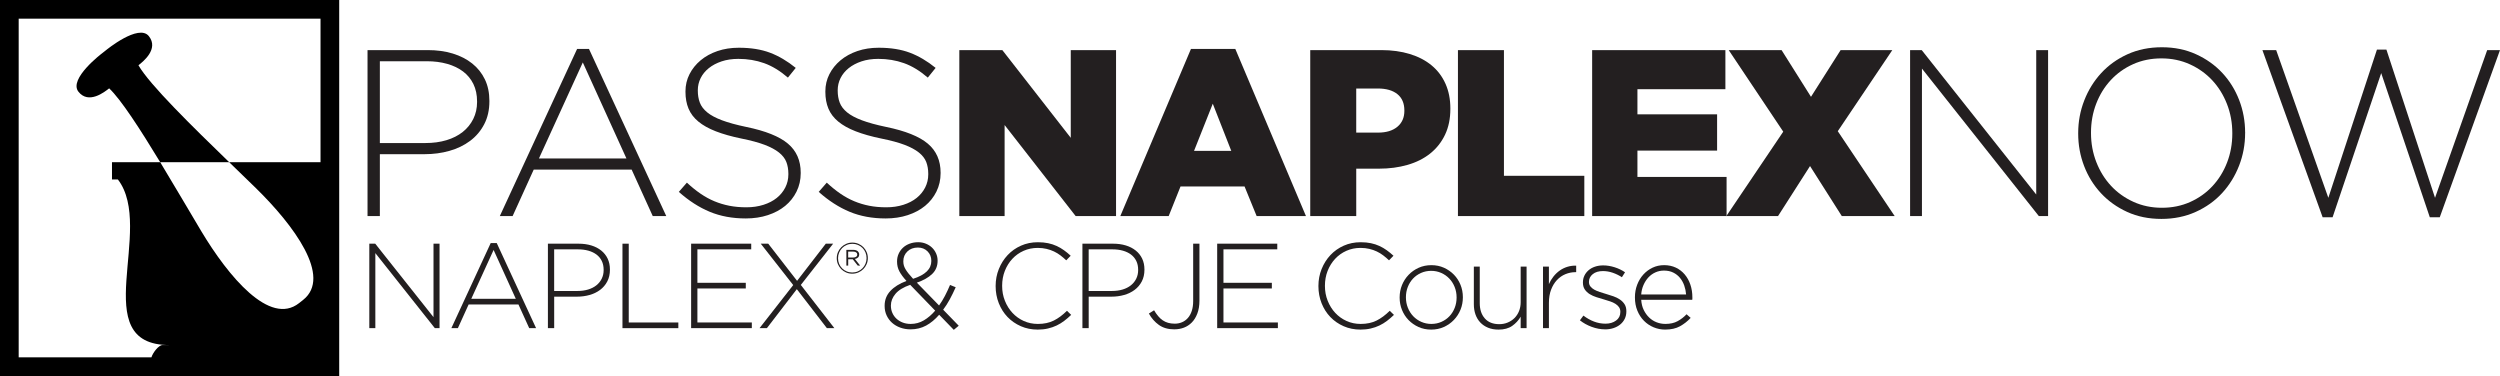
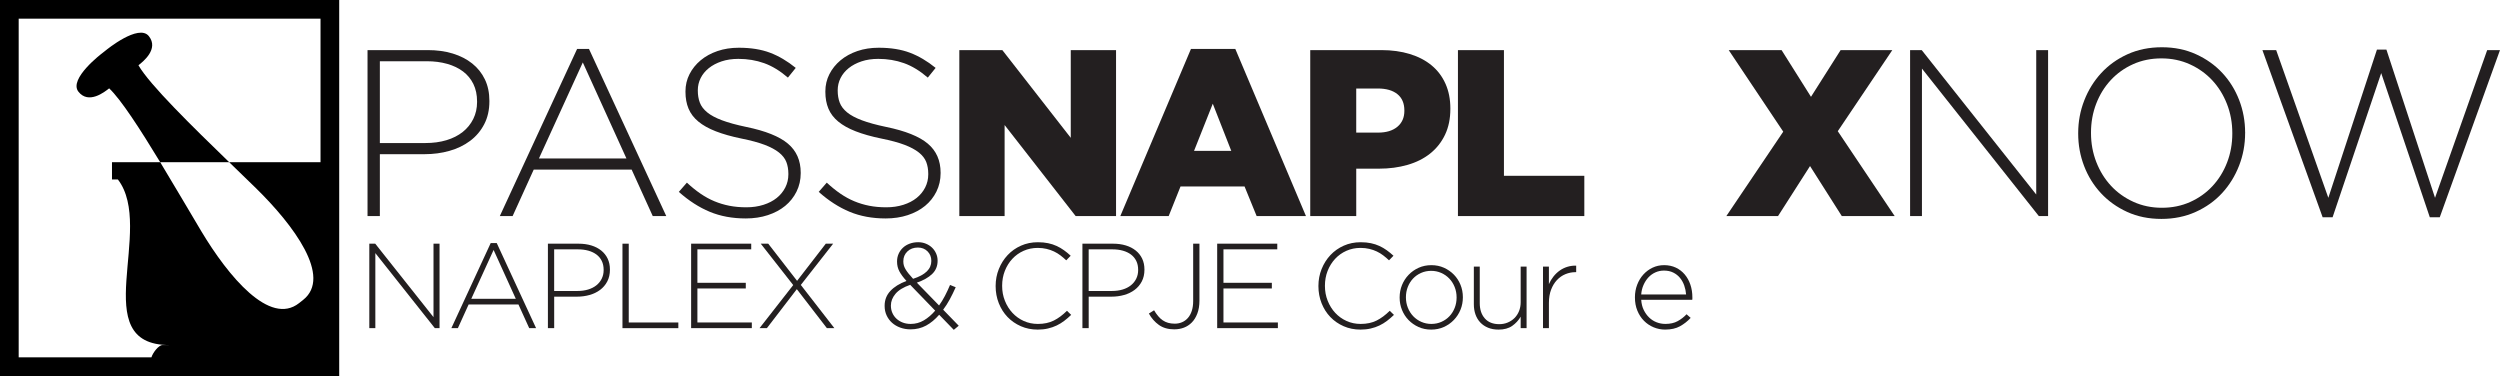
<svg xmlns="http://www.w3.org/2000/svg" id="Layer_1" data-name="Layer 1" viewBox="0 0 2962.57 445.58">
  <path d="m0,0v445.58h401.97V0H0Zm359.13,355.48l-4.73,3.73c-34.71,27.38-83.68-31.46-115.98-85.39-13.77-22.99-31.22-53-48.58-81.63h81.73c11.37,11.01,22.17,21.43,31.54,30.6,44.92,43.97,90.73,105.31,56.02,132.68ZM22.14,22.14h357.69v170.05h-108.26c-43.16-41.79-94.6-92.08-107.5-114.86,5.52-4.36,24.37-19.23,12.35-34.47-12.03-15.25-50.76,16.6-50.76,16.6l-4.73,3.73s-40,30.25-27.97,45.49c12.03,15.25,30.88.38,36.4-3.98,13.88,12.95,37.11,48.96,60.48,87.49h-57.13v20.49h7c44.64,58.2-38.15,196.22,61.04,196.22h-8.02c-4.9,0-11.73,9.37-13.25,14.53H22.14V22.14Z" style="stroke-width: 0px;" />
  <g>
    <path d="m435.52,59.37h71.37c10.86,0,20.74,1.36,29.64,4.07,8.89,2.72,16.58,6.65,23.04,11.8,6.46,5.15,11.47,11.43,15.03,18.83,3.56,7.4,5.34,15.88,5.34,25.43v.56c0,10.3-2.06,19.39-6.18,27.25-4.12,7.87-9.69,14.43-16.72,19.67-7.02,5.25-15.17,9.18-24.44,11.8-9.27,2.63-19.06,3.93-29.36,3.93h-53.1v73.33h-14.61V59.37Zm68.56,110.14c9.18,0,17.51-1.13,25.01-3.39,7.49-2.26,13.91-5.51,19.25-9.75,5.34-4.24,9.5-9.37,12.5-15.41,2.99-6.03,4.5-12.71,4.5-20.06v-.57c0-7.91-1.45-14.83-4.36-20.77-2.91-5.94-6.98-10.88-12.22-14.84-5.25-3.96-11.52-6.97-18.83-9.04s-15.36-3.11-24.16-3.11h-55.63v96.94h53.95Z" style="fill: #231f20; stroke-width: 0px;" />
    <path d="m683.9,57.97h14.05l91.6,198.09h-16.02l-25.01-55.07h-116.04l-25.01,55.07h-15.17l91.6-198.09Zm58.44,129.81l-51.7-113.79-51.98,113.79h103.68Z" style="fill: #231f20; stroke-width: 0px;" />
    <path d="m883.67,258.86c-15.73,0-29.92-2.62-42.57-7.87s-24.87-13.11-36.67-23.6l9.55-10.96c5.43,5.06,10.82,9.41,16.16,13.07,5.34,3.65,10.82,6.65,16.44,8.99,5.62,2.34,11.52,4.12,17.7,5.34,6.18,1.22,12.92,1.83,20.23,1.83s14.05-.98,20.23-2.95c6.18-1.97,11.42-4.68,15.73-8.15,4.31-3.46,7.68-7.59,10.12-12.36,2.43-4.78,3.65-9.97,3.65-15.59v-.56c0-5.24-.8-9.93-2.39-14.05-1.59-4.12-4.5-7.87-8.71-11.24-4.21-3.37-9.88-6.41-17-9.13-7.12-2.71-16.3-5.2-27.54-7.45-11.8-2.43-21.92-5.29-30.34-8.57-8.43-3.27-15.31-7.12-20.65-11.52-5.34-4.4-9.23-9.5-11.66-15.31-2.44-5.8-3.65-12.46-3.65-19.95v-.56c0-7.31,1.59-14.09,4.78-20.37,3.18-6.27,7.59-11.75,13.21-16.44,5.62-4.68,12.27-8.33,19.95-10.96,7.68-2.62,16.11-3.93,25.29-3.93,14.23,0,26.55,1.97,36.95,5.9,10.4,3.93,20.55,9.93,30.49,17.98l-9.27,11.52c-9.37-8.05-18.78-13.77-28.24-17.14-9.46-3.37-19.62-5.06-30.49-5.06-7.31,0-13.91.98-19.81,2.95s-10.96,4.64-15.17,8.01c-4.21,3.37-7.45,7.31-9.69,11.8s-3.37,9.27-3.37,14.33v.56c0,5.25.79,9.97,2.39,14.19,1.59,4.21,4.5,8.06,8.71,11.52,4.21,3.47,10.07,6.6,17.56,9.41,7.49,2.81,17.04,5.44,28.66,7.87,22.85,4.68,39.34,11.29,49.45,19.81,10.12,8.53,15.17,20,15.17,34.42v.56c0,7.87-1.64,15.13-4.92,21.78-3.28,6.65-7.78,12.32-13.49,17-5.72,4.68-12.55,8.34-20.51,10.96-7.96,2.62-16.72,3.93-26.27,3.93Z" style="fill: #231f20; stroke-width: 0px;" />
    <path d="m1049.44,258.86c-15.73,0-29.92-2.62-42.57-7.87s-24.87-13.11-36.67-23.6l9.55-10.96c5.43,5.06,10.82,9.41,16.16,13.07,5.34,3.65,10.82,6.65,16.44,8.99,5.62,2.34,11.52,4.12,17.7,5.34,6.18,1.22,12.92,1.83,20.23,1.83s14.05-.98,20.23-2.95c6.18-1.97,11.42-4.68,15.73-8.15,4.31-3.46,7.68-7.59,10.12-12.36,2.43-4.78,3.65-9.97,3.65-15.59v-.56c0-5.24-.8-9.93-2.39-14.05-1.59-4.12-4.5-7.87-8.71-11.24-4.21-3.37-9.88-6.41-17-9.13-7.12-2.71-16.3-5.2-27.54-7.45-11.8-2.43-21.92-5.29-30.34-8.57-8.43-3.27-15.31-7.12-20.65-11.52-5.34-4.4-9.23-9.5-11.66-15.31-2.44-5.8-3.65-12.46-3.65-19.95v-.56c0-7.31,1.59-14.09,4.78-20.37,3.18-6.27,7.59-11.75,13.21-16.44,5.62-4.68,12.27-8.33,19.95-10.96,7.68-2.62,16.11-3.93,25.29-3.93,14.23,0,26.55,1.97,36.95,5.9,10.4,3.93,20.55,9.93,30.49,17.98l-9.27,11.52c-9.37-8.05-18.78-13.77-28.24-17.14-9.46-3.37-19.62-5.06-30.49-5.06-7.31,0-13.91.98-19.81,2.95s-10.96,4.64-15.17,8.01c-4.21,3.37-7.45,7.31-9.69,11.8s-3.37,9.27-3.37,14.33v.56c0,5.25.79,9.97,2.39,14.19,1.59,4.21,4.5,8.06,8.71,11.52,4.21,3.47,10.07,6.6,17.56,9.41,7.49,2.81,17.04,5.44,28.66,7.87,22.85,4.68,39.34,11.29,49.45,19.81,10.12,8.53,15.17,20,15.17,34.42v.56c0,7.87-1.64,15.13-4.92,21.78-3.28,6.65-7.78,12.32-13.49,17-5.72,4.68-12.55,8.34-20.51,10.96-7.96,2.62-16.72,3.93-26.27,3.93Z" style="fill: #231f20; stroke-width: 0px;" />
    <path d="m1136.82,59.37h50.97l81.09,103.96V59.37h53.67v196.68h-47.87l-84.19-107.89v107.89h-53.67V59.37Z" style="fill: #231f20; stroke-width: 0px;" />
    <path d="m1411.33,57.97h52.54l83.73,198.09h-58.44l-14.33-35.12h-75.86l-14.05,35.12h-57.32l83.73-198.09Zm47.76,120.82l-21.92-55.91-22.2,55.91h44.11Z" style="fill: #231f20; stroke-width: 0px;" />
    <path d="m1552.66,59.37h84.29c12.36,0,23.6,1.55,33.72,4.64,10.12,3.09,18.73,7.59,25.85,13.49,7.12,5.9,12.6,13.16,16.44,21.78,3.84,8.62,5.76,18.36,5.76,29.22v.56c0,11.62-2.11,21.82-6.32,30.63-4.21,8.81-10.07,16.2-17.56,22.2-7.49,6-16.44,10.49-26.83,13.49-10.4,3-21.68,4.5-33.86,4.5h-26.97v56.19h-54.51V59.37Zm80.36,97.78c9.74,0,17.37-2.3,22.9-6.92,5.52-4.61,8.29-10.87,8.29-18.79v-.57c0-8.47-2.77-14.93-8.29-19.35-5.53-4.43-13.25-6.64-23.18-6.64h-25.57v52.26h25.85Z" style="fill: #231f20; stroke-width: 0px;" />
    <path d="m1727.7,59.37h54.51v148.92h95.25v47.77h-149.76V59.37Z" style="fill: #231f20; stroke-width: 0px;" />
-     <path d="m1886.73,59.37h157.91v46.36h-104.24v29.78h94.41v42.99h-94.41v31.19h105.65v46.36h-159.31V59.37Z" style="fill: #231f20; stroke-width: 0px;" />
    <path d="m2113.19,156.03l-64.62-96.65h62.66l34.84,55.35,35.12-55.35h61.25l-64.62,96.09,67.43,100.59h-62.66l-37.65-59.29-37.93,59.29h-61.25l67.43-100.03Z" style="fill: #231f20; stroke-width: 0px;" />
    <path d="m2263.51,59.37h13.77l135.71,171.11V59.37h14.05v196.68h-10.96l-138.52-174.77v174.77h-14.05V59.37Z" style="fill: #231f20; stroke-width: 0px;" />
    <path d="m2561.34,259.42c-14.99,0-28.52-2.77-40.6-8.29-12.08-5.52-22.43-12.92-31.05-22.2-8.62-9.27-15.27-19.99-19.95-32.17-4.68-12.17-7.02-25.01-7.02-38.49v-.56c0-13.49,2.39-26.36,7.17-38.63,4.78-12.27,11.47-23.08,20.09-32.45,8.61-9.36,19.01-16.81,31.19-22.34,12.17-5.52,25.75-8.29,40.74-8.29s28.28,2.77,40.46,8.29c12.17,5.53,22.57,12.92,31.19,22.2,8.61,9.27,15.26,20,19.95,32.17,4.68,12.18,7.02,25.01,7.02,38.49.18.19.18.38,0,.56,0,13.49-2.39,26.37-7.17,38.63-4.78,12.27-11.48,23.09-20.09,32.45-8.62,9.37-19.06,16.81-31.33,22.34-12.27,5.52-25.81,8.29-40.6,8.29Zm.56-13.21c12.17,0,23.36-2.29,33.58-6.88,10.21-4.59,19.01-10.86,26.41-18.83,7.4-7.96,13.16-17.28,17.28-27.96,4.12-10.68,6.18-22.1,6.18-34.28v-.56c0-12.17-2.11-23.65-6.32-34.42-4.21-10.77-10.02-20.13-17.42-28.1-7.4-7.96-16.25-14.28-26.55-18.97-10.3-4.68-21.54-7.02-33.72-7.02s-23.37,2.3-33.58,6.88c-10.21,4.59-19.01,10.87-26.41,18.83-7.4,7.96-13.16,17.28-17.28,27.96-4.12,10.68-6.18,22.1-6.18,34.28v.56c0,12.18,2.11,23.65,6.32,34.42,4.21,10.77,10.02,20.14,17.42,28.1,7.4,7.96,16.25,14.29,26.55,18.97,10.3,4.68,21.54,7.02,33.72,7.02Z" style="fill: #231f20; stroke-width: 0px;" />
    <path d="m2681.03,59.37h16.3l61.81,175.05,57.6-175.61h11.24l57.6,175.61,61.81-175.05h15.17l-71.37,198.09h-11.8l-57.6-170.83-57.6,170.83h-11.8l-71.37-198.09Z" style="fill: #231f20; stroke-width: 0px;" />
  </g>
  <g>
    <path d="m437.64,288.77h7.01l69.07,87.08v-87.08h7.15v100.1h-5.58l-70.5-88.94v88.94h-7.15v-100.1Z" style="fill: #231f20; stroke-width: 0px;" />
    <path d="m581.5,288.05h7.15l46.62,100.81h-8.15l-12.73-28.03h-59.06l-12.73,28.03h-7.72l46.62-100.81Zm29.74,66.06l-26.31-57.91-26.46,57.91h52.77Z" style="fill: #231f20; stroke-width: 0px;" />
    <path d="m649.27,288.77h36.32c5.53,0,10.56.69,15.09,2.07,4.53,1.38,8.44,3.38,11.73,6.01,3.29,2.62,5.84,5.82,7.65,9.58,1.81,3.77,2.72,8.08,2.72,12.94v.29c0,5.24-1.05,9.87-3.15,13.87-2.1,4-4.93,7.34-8.51,10.01-3.57,2.67-7.72,4.67-12.44,6.01-4.72,1.34-9.7,2-14.94,2h-27.03v37.32h-7.44v-100.1Zm34.89,56.05c4.67,0,8.91-.57,12.73-1.72,3.81-1.15,7.08-2.8,9.79-4.96,2.72-2.16,4.84-4.77,6.36-7.84,1.52-3.07,2.29-6.47,2.29-10.21v-.29c0-4.03-.74-7.55-2.22-10.57-1.48-3.02-3.55-5.54-6.22-7.55-2.67-2.01-5.86-3.55-9.58-4.6-3.72-1.05-7.82-1.58-12.3-1.58h-28.31v49.33h27.46Z" style="fill: #231f20; stroke-width: 0px;" />
    <path d="m737.64,288.77h7.44v93.38h58.77v6.72h-66.21v-100.1Z" style="fill: #231f20; stroke-width: 0px;" />
    <path d="m819.01,288.77h71.21v6.72h-63.78v39.61h57.34v6.72h-57.34v40.33h64.49v6.72h-71.93v-100.1Z" style="fill: #231f20; stroke-width: 0px;" />
    <path d="m939.98,337.81l-38.47-49.05h8.87l34.18,44.04,34.03-44.04h8.72l-38.32,48.9,39.75,51.19h-8.87l-35.61-46.19-35.46,46.19h-8.72l39.9-51.05Z" style="fill: #231f20; stroke-width: 0px;" />
-     <path d="m1009.95,324.33c-2.58,0-4.99-.48-7.23-1.45s-4.18-2.28-5.83-3.94c-1.65-1.66-2.94-3.6-3.89-5.83-.95-2.22-1.42-4.59-1.42-7.1v-.1c0-2.51.47-4.88,1.42-7.1.95-2.22,2.26-4.17,3.92-5.85,1.66-1.68,3.62-3.01,5.88-4s4.67-1.48,7.25-1.48,4.99.48,7.23,1.45c2.24.97,4.18,2.28,5.83,3.94s2.94,3.61,3.89,5.83c.95,2.22,1.42,4.59,1.42,7.1v.1c0,2.51-.48,4.88-1.42,7.1-.95,2.22-2.26,4.17-3.92,5.85-1.66,1.68-3.62,3.01-5.88,4-2.26.98-4.67,1.48-7.25,1.48Zm0-1.42c2.41,0,4.65-.45,6.72-1.35,2.07-.9,3.86-2.12,5.37-3.66,1.51-1.54,2.7-3.34,3.56-5.39s1.3-4.25,1.3-6.59v-.1c0-2.34-.42-4.54-1.27-6.59-.85-2.05-2.03-3.84-3.54-5.37-1.51-1.53-3.29-2.73-5.34-3.61-2.05-.88-4.28-1.32-6.69-1.32s-4.65.45-6.72,1.35c-2.07.9-3.86,2.12-5.37,3.66s-2.7,3.34-3.56,5.39c-.87,2.05-1.3,4.25-1.3,6.59v.1c0,2.34.42,4.54,1.27,6.59s2.03,3.84,3.54,5.37,3.29,2.73,5.34,3.61c2.05.88,4.28,1.32,6.69,1.32Zm-7.02-26.82h8.35c1.15,0,2.21.17,3.16.51.95.34,1.71.8,2.29,1.37.41.41.75.91,1.02,1.5.27.59.41,1.25.41,1.96v.1c0,1.53-.47,2.73-1.4,3.61-.93.88-2.16,1.46-3.69,1.73l6.21,7.84h-2.85l-5.9-7.48h-5.39v7.48h-2.19v-18.63Zm7.99,9.11c1.42,0,2.6-.3,3.54-.89.93-.59,1.4-1.48,1.4-2.67v-.1c0-1.02-.42-1.83-1.25-2.44-.83-.61-1.98-.92-3.44-.92h-6.06v7.02h5.8Z" style="fill: #231f20; stroke-width: 0px;" />
    <path d="m1112.94,372.99c-4.77,5.53-9.92,9.79-15.44,12.8-5.53,3-11.68,4.5-18.45,4.5-4.39,0-8.46-.69-12.23-2.07-3.77-1.38-7.01-3.29-9.72-5.72s-4.86-5.34-6.43-8.72c-1.57-3.38-2.36-7.12-2.36-11.23v-.29c0-6.77,2.26-12.58,6.79-17.45,4.53-4.86,10.89-8.82,19.09-11.87-3.81-4.19-6.63-8.01-8.44-11.44-1.81-3.43-2.72-7.24-2.72-11.44v-.29c0-3.24.62-6.24,1.86-9.01,1.24-2.76,2.95-5.17,5.15-7.22,2.19-2.05,4.84-3.65,7.94-4.79,3.1-1.14,6.46-1.72,10.08-1.72,3.24,0,6.27.57,9.08,1.72,2.81,1.14,5.24,2.69,7.29,4.65,2.05,1.96,3.67,4.27,4.86,6.94,1.19,2.67,1.79,5.48,1.79,8.44v.29c0,6.29-2.17,11.51-6.51,15.66-4.34,4.15-10.37,7.56-18.09,10.22l26.31,27.03c2.48-3.43,4.79-7.2,6.94-11.3,2.14-4.1,4.17-8.44,6.08-13.01l6.72,2.72c-2.29,5.15-4.65,9.96-7.08,14.44-2.43,4.48-5.03,8.53-7.79,12.16l18.45,19.02-5.86,4.86-17.3-17.87Zm-33.75,10.87c5.62,0,10.82-1.41,15.59-4.22,4.77-2.81,9.25-6.65,13.44-11.51l-29.6-30.6c-8.01,2.77-13.82,6.32-17.45,10.65-3.62,4.34-5.43,8.94-5.43,13.8v.29c0,3.05.57,5.89,1.72,8.51,1.14,2.62,2.76,4.91,4.86,6.86,2.1,1.96,4.58,3.48,7.44,4.58,2.86,1.1,6.01,1.64,9.44,1.64Zm2.86-53.48c14.39-4.58,21.59-11.58,21.59-21.02v-.29c0-4.48-1.5-8.22-4.5-11.22s-6.79-4.5-11.37-4.5c-5.15,0-9.32,1.55-12.51,4.65-3.2,3.1-4.79,6.94-4.79,11.51v.29c0,1.62.19,3.15.57,4.58.38,1.43,1.02,2.93,1.93,4.5.9,1.57,2.1,3.29,3.57,5.15,1.48,1.86,3.31,3.98,5.51,6.36Z" style="fill: #231f20; stroke-width: 0px;" />
    <path d="m1229.63,390.58c-7.15,0-13.78-1.34-19.88-4-6.1-2.67-11.37-6.31-15.8-10.94-4.43-4.62-7.89-10.08-10.37-16.37-2.48-6.29-3.72-13.01-3.72-20.16v-.29c0-7.05,1.26-13.73,3.79-20.02,2.52-6.29,6.01-11.8,10.44-16.52s9.7-8.44,15.8-11.15c6.1-2.72,12.77-4.08,20.02-4.08,4.48,0,8.53.38,12.15,1.14,3.62.76,6.98,1.86,10.08,3.29,3.1,1.43,6.01,3.12,8.72,5.08,2.72,1.96,5.36,4.12,7.94,6.51l-5.29,5.43c-2.19-2.1-4.48-4.05-6.86-5.86-2.38-1.81-4.93-3.36-7.65-4.65s-5.67-2.31-8.87-3.07c-3.2-.76-6.65-1.14-10.37-1.14-6.01,0-11.58,1.14-16.73,3.43-5.15,2.29-9.6,5.46-13.37,9.51-3.77,4.05-6.72,8.79-8.87,14.23s-3.22,11.3-3.22,17.59v.29c0,6.29,1.09,12.18,3.29,17.66,2.19,5.48,5.17,10.25,8.94,14.3,3.76,4.05,8.22,7.25,13.37,9.58,5.15,2.34,10.72,3.5,16.73,3.5,7.24,0,13.54-1.33,18.88-4,5.34-2.67,10.53-6.53,15.59-11.58l5,4.86c-2.67,2.57-5.41,4.93-8.22,7.08-2.81,2.15-5.82,3.98-9.01,5.51-3.19,1.53-6.65,2.72-10.37,3.57-3.72.86-7.77,1.29-12.15,1.29Z" style="fill: #231f20; stroke-width: 0px;" />
    <path d="m1282.68,288.77h36.32c5.53,0,10.56.69,15.09,2.07,4.53,1.38,8.44,3.38,11.73,6.01,3.29,2.62,5.84,5.82,7.65,9.58,1.81,3.77,2.72,8.08,2.72,12.94v.29c0,5.24-1.05,9.87-3.15,13.87-2.1,4-4.93,7.34-8.51,10.01-3.57,2.67-7.72,4.67-12.44,6.01-4.72,1.34-9.7,2-14.94,2h-27.03v37.32h-7.44v-100.1Zm34.89,56.05c4.67,0,8.91-.57,12.73-1.72,3.81-1.15,7.08-2.8,9.79-4.96,2.72-2.16,4.84-4.77,6.36-7.84,1.52-3.07,2.29-6.47,2.29-10.21v-.29c0-4.03-.74-7.55-2.22-10.57-1.48-3.02-3.55-5.54-6.22-7.55-2.67-2.01-5.86-3.55-9.58-4.6-3.72-1.05-7.82-1.58-12.3-1.58h-28.31v49.33h27.46Z" style="fill: #231f20; stroke-width: 0px;" />
    <path d="m1391.78,390.29c-7.44,0-13.58-1.74-18.45-5.22-4.86-3.48-8.82-7.98-11.87-13.51l6.15-3.86c1.52,2.57,3.12,4.86,4.79,6.86,1.67,2,3.48,3.67,5.43,5,1.95,1.34,4.1,2.34,6.43,3,2.33.67,4.98,1,7.94,1s5.91-.57,8.58-1.72c2.67-1.14,4.98-2.83,6.94-5.08,1.95-2.24,3.48-5.03,4.58-8.37,1.09-3.34,1.64-7.2,1.64-11.58v-68.07h7.44v67.49c0,5.82-.84,10.92-2.5,15.3-1.67,4.39-3.89,7.96-6.65,10.72s-5.75,4.67-9.22,6.01c-3.48,1.33-7.22,2-11.22,2Z" style="fill: #231f20; stroke-width: 0px;" />
    <path d="m1442.4,288.77h71.21v6.72h-63.78v39.61h57.34v6.72h-57.34v40.33h64.49v6.72h-71.93v-100.1Z" style="fill: #231f20; stroke-width: 0px;" />
    <path d="m1612.14,390.58c-7.15,0-13.78-1.34-19.88-4-6.1-2.67-11.37-6.31-15.8-10.94-4.43-4.62-7.89-10.08-10.37-16.37-2.48-6.29-3.72-13.01-3.72-20.16v-.29c0-7.05,1.26-13.73,3.79-20.02,2.52-6.29,6.01-11.8,10.44-16.52s9.7-8.44,15.8-11.15c6.1-2.72,12.77-4.08,20.02-4.08,4.48,0,8.53.38,12.15,1.14,3.62.76,6.98,1.86,10.08,3.29,3.1,1.43,6.01,3.12,8.72,5.08,2.72,1.96,5.36,4.12,7.94,6.51l-5.29,5.43c-2.19-2.1-4.48-4.05-6.86-5.86-2.38-1.81-4.93-3.36-7.65-4.65s-5.67-2.31-8.87-3.07c-3.2-.76-6.65-1.14-10.37-1.14-6.01,0-11.58,1.14-16.73,3.43-5.15,2.29-9.6,5.46-13.37,9.51-3.77,4.05-6.72,8.79-8.87,14.23s-3.22,11.3-3.22,17.59v.29c0,6.29,1.09,12.18,3.29,17.66,2.19,5.48,5.17,10.25,8.94,14.3,3.76,4.05,8.22,7.25,13.37,9.58,5.15,2.34,10.72,3.5,16.73,3.5,7.24,0,13.54-1.33,18.88-4,5.34-2.67,10.53-6.53,15.59-11.58l5,4.86c-2.67,2.57-5.41,4.93-8.22,7.08-2.81,2.15-5.82,3.98-9.01,5.51-3.19,1.53-6.65,2.72-10.37,3.57-3.72.86-7.77,1.29-12.15,1.29Z" style="fill: #231f20; stroke-width: 0px;" />
    <path d="m1695.93,390.58c-5.43,0-10.42-1.03-14.94-3.07-4.53-2.05-8.46-4.79-11.8-8.22-3.34-3.43-5.93-7.44-7.79-12.01-1.86-4.58-2.79-9.44-2.79-14.58v-.29c0-5.15.93-10.01,2.79-14.59,1.86-4.58,4.48-8.63,7.87-12.15,3.38-3.53,7.36-6.31,11.94-8.37,4.58-2.05,9.58-3.07,15.01-3.07s10.41,1.03,14.94,3.07c4.53,2.05,8.46,4.79,11.8,8.22,3.34,3.43,5.93,7.44,7.79,12.01,1.86,4.58,2.79,9.44,2.79,14.59v.29c0,5.15-.93,10.01-2.79,14.59-1.86,4.58-4.48,8.63-7.87,12.15-3.38,3.53-7.36,6.32-11.94,8.37-4.58,2.05-9.58,3.07-15.01,3.07Zm.29-6.72c4.31,0,8.31-.83,12-2.49,3.69-1.66,6.85-3.89,9.48-6.69,2.63-2.8,4.69-6.1,6.18-9.89,1.48-3.8,2.23-7.83,2.23-12.1v-.28c0-4.37-.77-8.47-2.3-12.31-1.53-3.84-3.66-7.19-6.39-10.03s-5.94-5.08-9.62-6.69c-3.69-1.61-7.64-2.42-11.85-2.42s-8.31.83-12,2.49c-3.69,1.66-6.85,3.89-9.48,6.69-2.63,2.8-4.69,6.1-6.18,9.89s-2.23,7.83-2.23,12.1v.28c0,4.37.77,8.47,2.3,12.31,1.53,3.84,3.66,7.19,6.39,10.04s5.94,5.08,9.63,6.69c3.69,1.61,7.64,2.42,11.85,2.42Z" style="fill: #231f20; stroke-width: 0px;" />
    <path d="m1775.72,390.58c-4.58,0-8.68-.74-12.3-2.22-3.62-1.48-6.7-3.55-9.22-6.22-2.53-2.67-4.43-5.84-5.72-9.51-1.29-3.67-1.93-7.7-1.93-12.08v-44.61h7.01v43.33c0,7.53,2,13.56,6.01,18.09,4,4.53,9.72,6.79,17.16,6.79,3.53,0,6.84-.64,9.94-1.93,3.1-1.29,5.79-3.07,8.08-5.36,2.29-2.29,4.08-5.03,5.36-8.22,1.29-3.19,1.93-6.7,1.93-10.51v-42.18h7.01v72.93h-7.01v-13.58c-2.48,4.29-5.82,7.91-10.01,10.87-4.2,2.95-9.63,4.43-16.3,4.43Z" style="fill: #231f20; stroke-width: 0px;" />
    <path d="m1828.49,315.94h7.01v20.73c1.43-3.24,3.24-6.24,5.43-9.01,2.19-2.76,4.67-5.12,7.44-7.08,2.76-1.95,5.79-3.43,9.08-4.43,3.29-1,6.74-1.45,10.37-1.36v7.72h-.71c-4.2,0-8.2.79-12.01,2.36-3.81,1.57-7.17,3.91-10.08,7.01-2.91,3.1-5.22,6.91-6.94,11.44-1.72,4.53-2.57,9.75-2.57,15.66v29.89h-7.01v-72.93Z" style="fill: #231f20; stroke-width: 0px;" />
-     <path d="m1902.13,390.29c-5.34,0-10.68-1-16.02-2.99-5.34-2-9.96-4.57-13.87-7.73l4.15-5.58c4,3.05,8.2,5.41,12.58,7.08,4.38,1.67,8.91,2.5,13.58,2.5,4.96,0,9.13-1.24,12.51-3.71,3.38-2.47,5.08-5.85,5.08-10.13v-.29c0-2.09-.52-3.9-1.57-5.42-1.05-1.52-2.48-2.85-4.29-4-1.81-1.14-3.86-2.09-6.15-2.85s-4.72-1.52-7.29-2.28c-2.96-.86-5.93-1.76-8.94-2.71-3-.95-5.7-2.16-8.08-3.64-2.38-1.47-4.31-3.3-5.79-5.49-1.48-2.19-2.22-4.9-2.22-8.14v-.29c0-2.95.59-5.63,1.79-8.06,1.19-2.43,2.83-4.54,4.93-6.35,2.1-1.81,4.62-3.21,7.58-4.21,2.95-1,6.2-1.5,9.72-1.5,4.38,0,8.89.73,13.51,2.19,4.62,1.46,8.75,3.45,12.37,5.96l-3.72,5.86c-3.34-2.19-6.94-3.95-10.8-5.29-3.86-1.33-7.75-2-11.65-2-5.05,0-9.08,1.21-12.08,3.64-3,2.43-4.5,5.44-4.5,9.06v.29c0,2,.57,3.73,1.72,5.21,1.14,1.47,2.65,2.74,4.5,3.78,1.86,1.05,4.03,1.97,6.51,2.78,2.48.81,5,1.6,7.58,2.36,2.95.86,5.86,1.79,8.72,2.78,2.86,1,5.43,2.28,7.72,3.85,2.29,1.57,4.12,3.45,5.5,5.64,1.38,2.19,2.07,4.9,2.07,8.13v.29c0,3.24-.64,6.16-1.93,8.78s-3.07,4.85-5.36,6.71-4.96,3.28-8.01,4.28c-3.05,1-6.34,1.5-9.87,1.5Z" style="fill: #231f20; stroke-width: 0px;" />
    <path d="m1973.28,390.58c-4.78,0-9.34-.91-13.69-2.72-4.35-1.81-8.17-4.38-11.47-7.72-3.3-3.34-5.9-7.34-7.81-12.01-1.91-4.67-2.87-9.87-2.87-15.59v-.29c0-5.24.88-10.17,2.65-14.8,1.76-4.62,4.19-8.65,7.29-12.08,3.1-3.43,6.74-6.15,10.94-8.15,4.19-2,8.77-3,13.73-3s9.77.98,13.87,2.93c4.1,1.96,7.6,4.65,10.51,8.08,2.91,3.43,5.15,7.46,6.72,12.08,1.57,4.62,2.36,9.65,2.36,15.09v1.5c0,.34-.05.79-.14,1.36h-60.49c.29,4.55,1.29,8.59,3.01,12.09,1.72,3.51,3.87,6.5,6.45,8.96,2.58,2.47,5.52,4.34,8.82,5.62s6.76,1.92,10.39,1.92c5.73,0,10.58-1.09,14.55-3.29,3.97-2.19,7.48-4.91,10.54-8.15l4.86,4.29c-3.72,4-7.94,7.32-12.67,9.94-4.73,2.62-10.58,3.93-17.56,3.93Zm24.8-41.61c-.29-3.72-1.03-7.27-2.22-10.65-1.2-3.38-2.87-6.39-5.02-9.01-2.15-2.62-4.8-4.72-7.96-6.29-3.15-1.57-6.83-2.36-11.04-2.36-3.63,0-7.03.71-10.18,2.14-3.16,1.43-5.9,3.41-8.25,5.93-2.34,2.53-4.28,5.53-5.81,9.01-1.53,3.48-2.44,7.22-2.72,11.23h53.19Z" style="fill: #231f20; stroke-width: 0px;" />
  </g>
</svg>